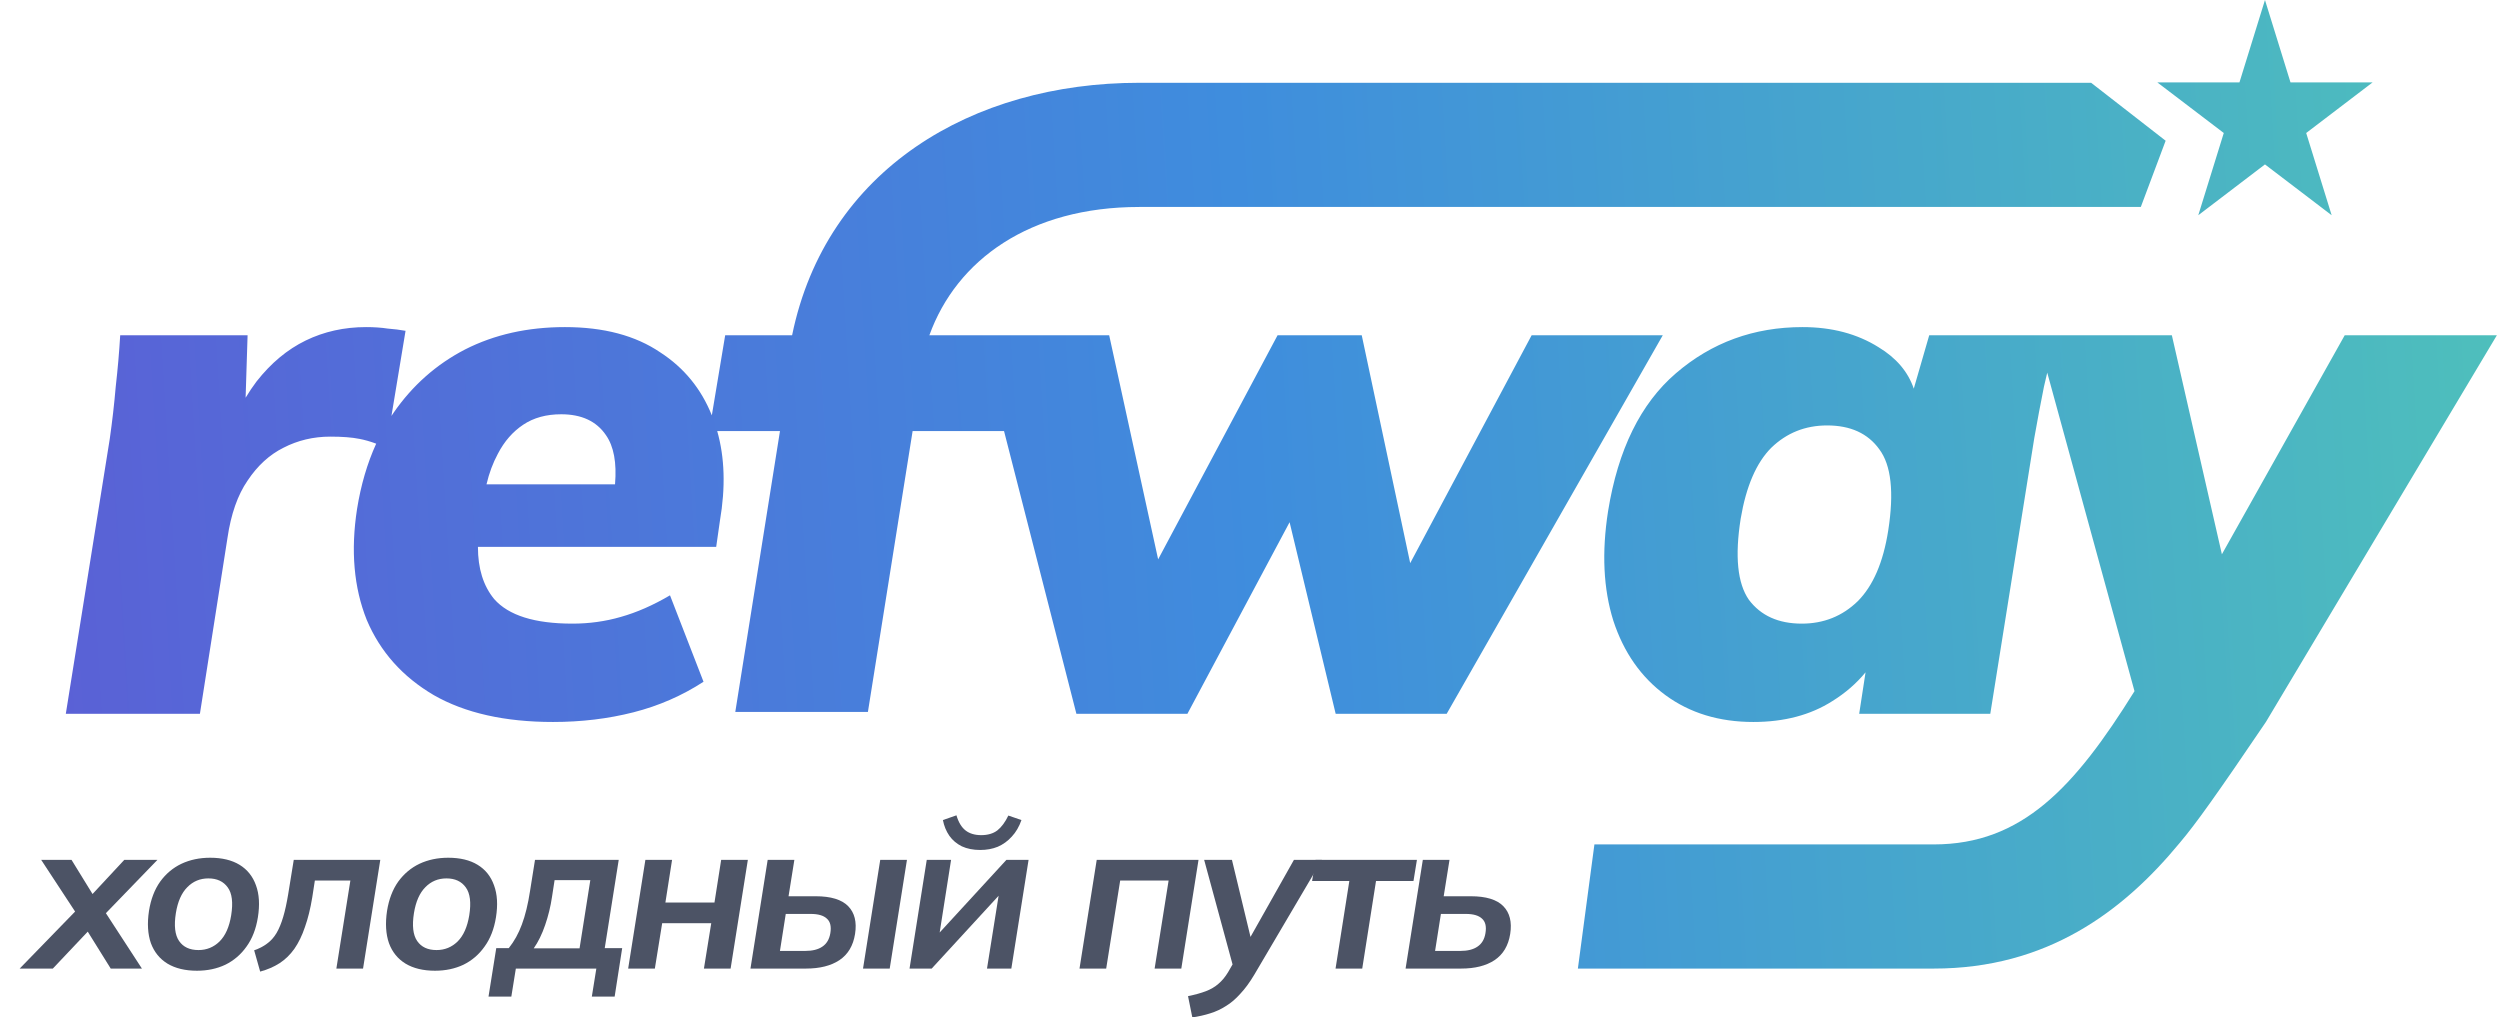
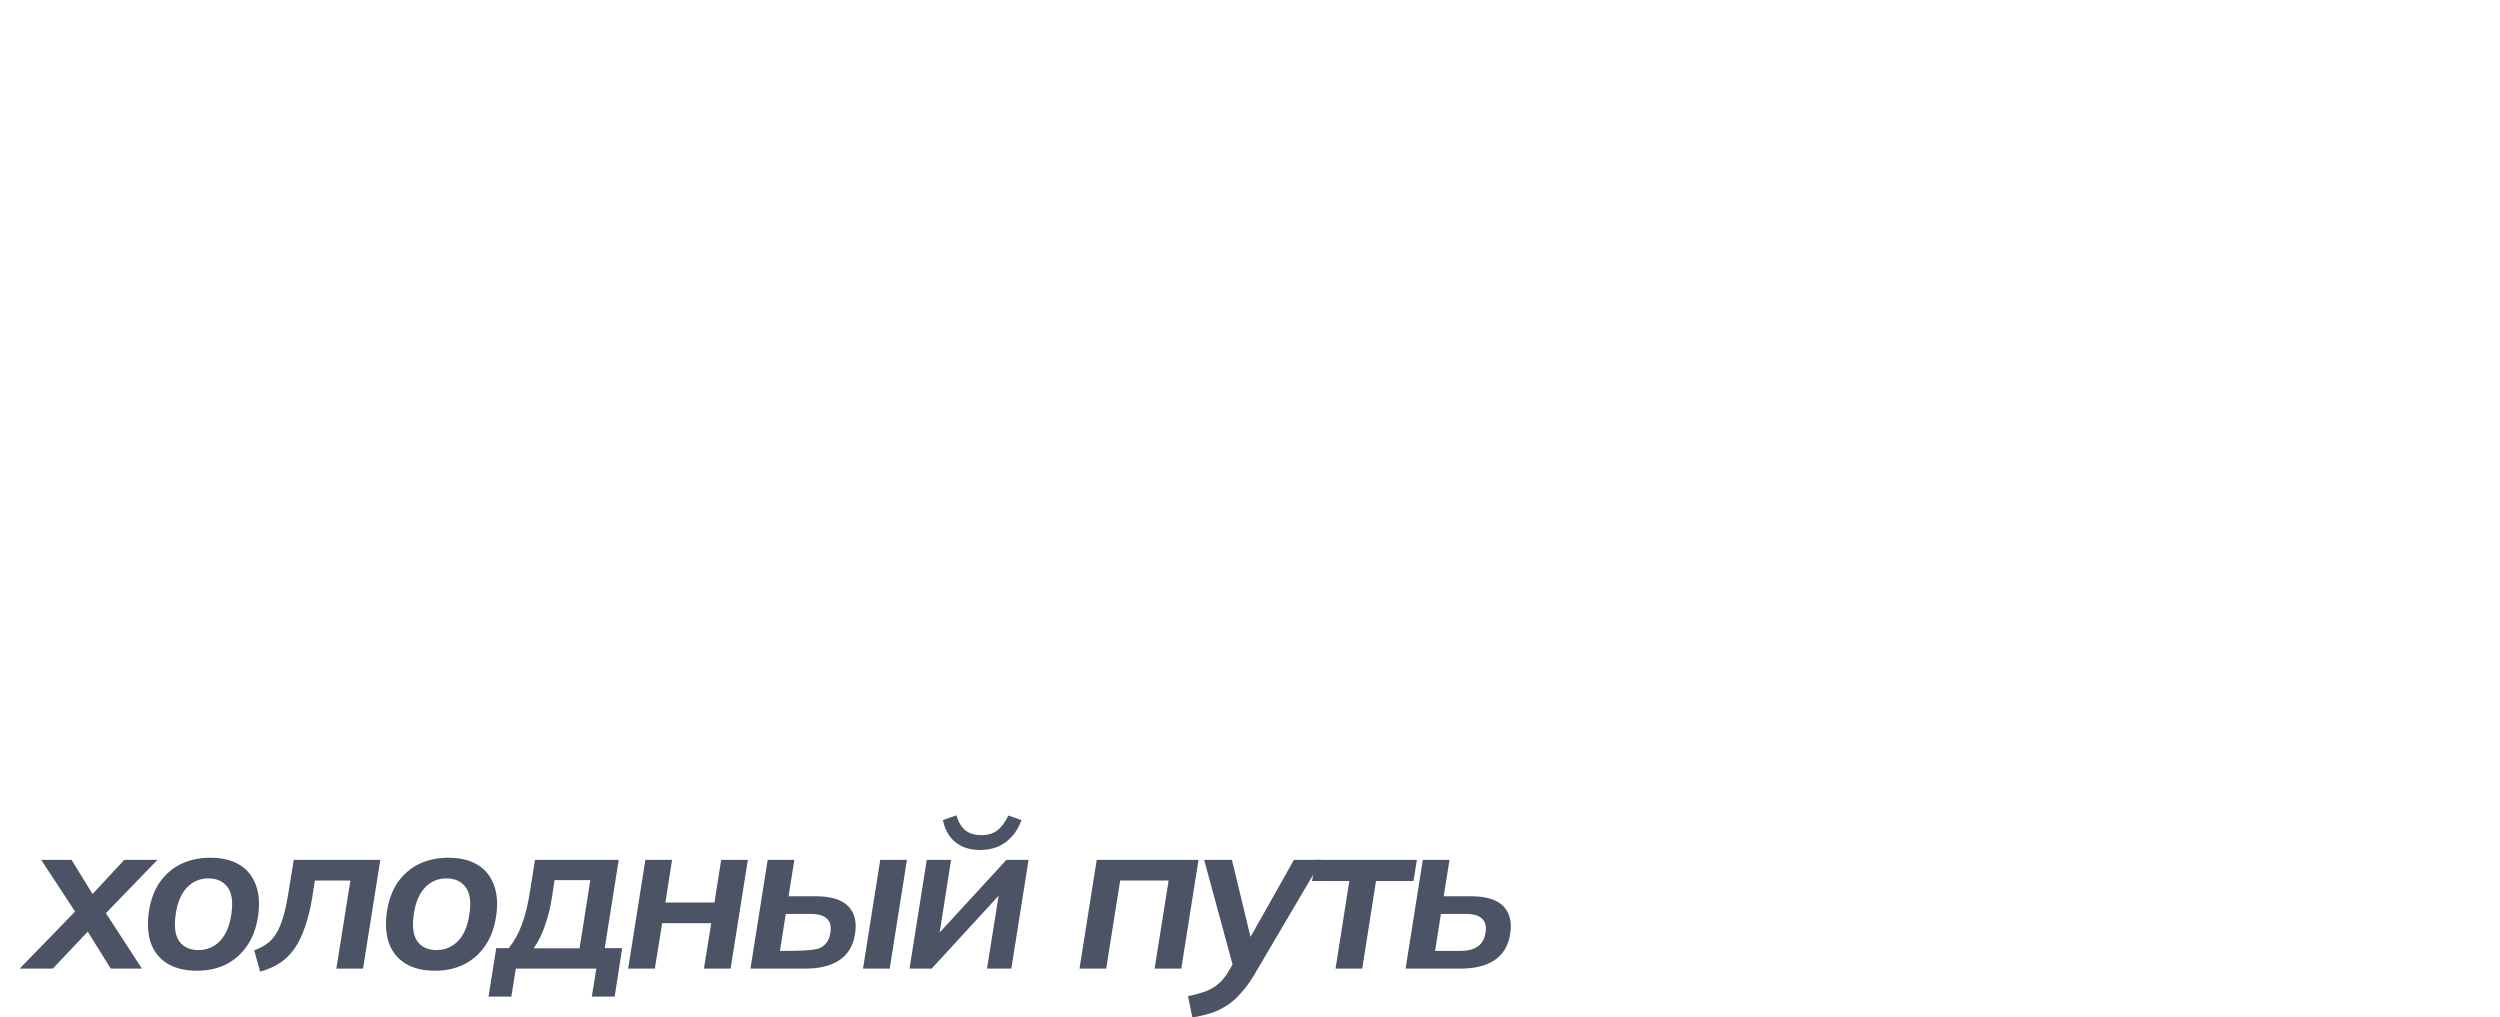
<svg xmlns="http://www.w3.org/2000/svg" width="86" height="35" viewBox="0 0 86 35" fill="none">
-   <path fill-rule="evenodd" clip-rule="evenodd" d="M77.037 2.835L77.915 -3.05176e-05L78.793 2.835H81.617L79.333 4.575L80.209 7.404L77.915 5.656L75.621 7.404L76.498 4.575L74.213 2.835H77.037ZM39.185 2.848H71.935L74.498 4.841L73.644 7.119H39.185V2.848ZM27.248 11.534H24.946L24.487 14.288C24.12 13.372 23.529 12.651 22.715 12.123C21.86 11.542 20.767 11.252 19.434 11.252C18.152 11.252 17.008 11.508 15.999 12.021C15.008 12.534 14.188 13.26 13.539 14.199C13.514 14.235 13.49 14.271 13.466 14.308L13.951 11.38C13.763 11.346 13.558 11.32 13.336 11.303C13.114 11.269 12.866 11.252 12.593 11.252C11.841 11.252 11.149 11.406 10.517 11.713C9.884 12.021 9.321 12.491 8.825 13.123C8.694 13.296 8.568 13.483 8.449 13.682L8.517 11.534H4.135C4.101 12.115 4.049 12.704 3.981 13.302C3.93 13.9 3.861 14.498 3.776 15.097L2.264 24.554H6.877L7.825 18.505C7.945 17.685 8.176 17.027 8.517 16.532C8.859 16.019 9.269 15.643 9.748 15.404C10.243 15.148 10.781 15.02 11.362 15.02C11.773 15.02 12.106 15.045 12.362 15.097C12.54 15.13 12.733 15.185 12.941 15.262C12.634 15.936 12.415 16.684 12.283 17.506C12.061 18.941 12.172 20.214 12.616 21.325C13.078 22.418 13.847 23.281 14.923 23.913C15.999 24.528 17.366 24.836 19.024 24.836C19.998 24.836 20.921 24.725 21.792 24.503C22.663 24.281 23.466 23.93 24.201 23.452L23.048 20.479C22.467 20.821 21.903 21.068 21.356 21.222C20.826 21.376 20.271 21.453 19.69 21.453C18.392 21.453 17.495 21.171 16.999 20.607C16.626 20.154 16.44 19.556 16.441 18.813H24.637L24.765 17.916C24.962 16.766 24.931 15.737 24.672 14.829H26.831L25.294 24.491H29.856L31.394 14.829H34.539L37.028 24.554H40.847L44.362 17.964L45.947 24.554H49.766L57.199 11.534H52.688L48.511 19.372L46.844 11.534H43.948L39.84 19.242L38.156 11.534H37.049L37.049 11.534H31.97C32.909 8.935 35.428 7.12 39.185 7.12V2.848C33.448 2.848 28.419 5.827 27.248 11.534ZM21.157 16.66H16.736C16.826 16.274 16.957 15.924 17.127 15.609C17.349 15.182 17.64 14.849 17.999 14.61C18.357 14.37 18.793 14.251 19.306 14.251C20.006 14.251 20.519 14.49 20.844 14.968C21.115 15.354 21.219 15.917 21.157 16.66ZM60.316 24.836C59.137 24.836 58.129 24.528 57.292 23.913C56.454 23.298 55.856 22.444 55.498 21.35C55.156 20.257 55.096 19.001 55.318 17.583C55.66 15.464 56.437 13.883 57.651 12.841C58.881 11.782 60.333 11.252 62.008 11.252C63.016 11.252 63.887 11.483 64.622 11.944C65.233 12.313 65.637 12.789 65.834 13.37L66.365 11.534H70.073H70.748H74.712L76.433 19.067L80.658 11.534H85.892L77.947 24.836C76.263 27.322 75.534 28.345 74.978 29C73.018 31.376 70.401 33.319 66.524 33.319V33.319H54.279L54.848 29.047H66.524V29.048C69.555 29.047 71.366 27.09 73.427 23.776L70.425 12.819C70.386 12.979 70.349 13.14 70.312 13.302C70.192 13.9 70.081 14.49 69.979 15.071L68.466 24.554H63.956L64.175 23.128C63.861 23.51 63.48 23.84 63.033 24.118C62.281 24.597 61.375 24.836 60.316 24.836ZM61.982 21.453C62.734 21.453 63.375 21.197 63.904 20.684C64.434 20.154 64.784 19.343 64.955 18.249C65.16 16.933 65.058 16.002 64.648 15.455C64.255 14.909 63.657 14.635 62.853 14.635C62.102 14.635 61.461 14.891 60.931 15.404C60.419 15.917 60.068 16.728 59.88 17.839C59.675 19.137 59.769 20.069 60.162 20.633C60.572 21.179 61.179 21.453 61.982 21.453Z" fill="url(#paint0_linear_12187_19417)" />
  <path d="M0.677 33.319L2.757 31.179L2.743 31.601L1.417 29.58H2.461L3.313 30.965H2.987L4.275 29.58H5.415L3.461 31.601L3.49 31.179L4.882 33.319H3.809L2.883 31.831H3.224L1.817 33.319H0.677Z" fill="#4C5365" />
  <path d="M6.776 33.393C6.371 33.393 6.033 33.312 5.761 33.149C5.495 32.986 5.305 32.752 5.191 32.446C5.083 32.135 5.06 31.764 5.125 31.335C5.189 30.935 5.317 30.599 5.51 30.328C5.707 30.056 5.951 29.852 6.243 29.713C6.539 29.575 6.867 29.506 7.227 29.506C7.637 29.506 7.975 29.587 8.242 29.75C8.508 29.913 8.696 30.148 8.805 30.454C8.918 30.76 8.94 31.128 8.871 31.557C8.807 31.957 8.676 32.292 8.479 32.564C8.286 32.836 8.044 33.043 7.753 33.186C7.462 33.324 7.136 33.393 6.776 33.393ZM6.828 32.682C7.109 32.682 7.351 32.584 7.553 32.386C7.756 32.184 7.889 31.883 7.953 31.483C8.022 31.049 7.983 30.73 7.835 30.528C7.686 30.32 7.464 30.217 7.168 30.217C6.882 30.217 6.64 30.318 6.443 30.52C6.245 30.718 6.114 31.014 6.05 31.409C5.981 31.843 6.018 32.164 6.161 32.371C6.304 32.579 6.526 32.682 6.828 32.682Z" fill="#4C5365" />
  <path d="M8.95 33.423L8.743 32.69C8.916 32.631 9.064 32.554 9.187 32.46C9.316 32.367 9.424 32.246 9.513 32.097C9.602 31.945 9.678 31.759 9.742 31.542C9.807 31.325 9.863 31.066 9.913 30.765L10.105 29.58H13.082L12.489 33.319H11.571L12.053 30.291H10.831L10.742 30.868C10.678 31.258 10.594 31.599 10.49 31.89C10.392 32.181 10.271 32.431 10.127 32.638C9.984 32.84 9.814 33.006 9.617 33.134C9.424 33.258 9.202 33.354 8.95 33.423Z" fill="#4C5365" />
  <path d="M14.965 33.393C14.56 33.393 14.222 33.312 13.951 33.149C13.684 32.986 13.494 32.752 13.381 32.446C13.272 32.135 13.25 31.764 13.314 31.335C13.378 30.935 13.507 30.599 13.699 30.328C13.897 30.056 14.141 29.852 14.432 29.713C14.728 29.575 15.057 29.506 15.417 29.506C15.827 29.506 16.165 29.587 16.431 29.75C16.698 29.913 16.886 30.148 16.994 30.454C17.108 30.76 17.13 31.128 17.061 31.557C16.997 31.957 16.866 32.292 16.668 32.564C16.476 32.836 16.234 33.043 15.943 33.186C15.651 33.324 15.326 33.393 14.965 33.393ZM15.017 32.682C15.299 32.682 15.54 32.584 15.743 32.386C15.945 32.184 16.078 31.883 16.143 31.483C16.212 31.049 16.172 30.73 16.024 30.528C15.876 30.32 15.654 30.217 15.358 30.217C15.071 30.217 14.829 30.318 14.632 30.52C14.435 30.718 14.304 31.014 14.24 31.409C14.171 31.843 14.208 32.164 14.351 32.371C14.494 32.579 14.716 32.682 15.017 32.682Z" fill="#4C5365" />
  <path d="M16.805 34.282L17.071 32.616H17.501C17.688 32.384 17.839 32.112 17.953 31.801C18.071 31.485 18.165 31.1 18.234 30.646L18.404 29.58H21.284L20.803 32.616H21.403L21.144 34.282H20.359L20.514 33.319H17.745L17.59 34.282H16.805ZM18.36 32.623H19.937L20.307 30.276H19.078L18.989 30.854C18.94 31.184 18.861 31.508 18.752 31.824C18.644 32.139 18.513 32.406 18.36 32.623Z" fill="#4C5365" />
  <path d="M21.609 33.319L22.201 29.58H23.119L22.89 31.046H24.578L24.808 29.58H25.726L25.133 33.319H24.215L24.467 31.757H22.779L22.527 33.319H21.609Z" fill="#4C5365" />
-   <path d="M25.816 33.319L26.408 29.58H27.326L27.126 30.831H28.059C28.582 30.831 28.955 30.945 29.177 31.172C29.399 31.399 29.478 31.717 29.414 32.127C29.35 32.532 29.17 32.833 28.874 33.031C28.582 33.223 28.2 33.319 27.726 33.319H25.816ZM26.83 32.712H27.696C27.948 32.712 28.146 32.663 28.289 32.564C28.437 32.465 28.528 32.312 28.563 32.105C28.602 31.873 28.563 31.705 28.444 31.601C28.331 31.493 28.146 31.439 27.889 31.439H27.03L26.83 32.712ZM29.688 33.319L30.28 29.58H31.199L30.606 33.319H29.688Z" fill="#4C5365" />
+   <path d="M25.816 33.319L26.408 29.58H27.326L27.126 30.831H28.059C28.582 30.831 28.955 30.945 29.177 31.172C29.399 31.399 29.478 31.717 29.414 32.127C29.35 32.532 29.17 32.833 28.874 33.031C28.582 33.223 28.2 33.319 27.726 33.319H25.816ZM26.83 32.712C27.948 32.712 28.146 32.663 28.289 32.564C28.437 32.465 28.528 32.312 28.563 32.105C28.602 31.873 28.563 31.705 28.444 31.601C28.331 31.493 28.146 31.439 27.889 31.439H27.03L26.83 32.712ZM29.688 33.319L30.28 29.58H31.199L30.606 33.319H29.688Z" fill="#4C5365" />
  <path d="M31.288 33.319L31.88 29.58H32.717L32.273 32.408L32.028 32.401L34.62 29.58H35.383L34.79 33.319H33.953L34.405 30.483L34.649 30.491L32.05 33.319H31.288ZM33.717 29.239C33.48 29.239 33.27 29.198 33.087 29.114C32.909 29.025 32.766 28.904 32.658 28.751C32.549 28.593 32.475 28.413 32.436 28.21L32.902 28.047C32.971 28.284 33.075 28.457 33.213 28.566C33.351 28.674 33.531 28.729 33.754 28.729C33.981 28.729 34.166 28.674 34.309 28.566C34.452 28.452 34.578 28.282 34.687 28.055L35.138 28.21C35.059 28.437 34.948 28.627 34.805 28.78C34.667 28.933 34.506 29.049 34.324 29.128C34.141 29.203 33.939 29.239 33.717 29.239Z" fill="#4C5365" />
  <path d="M37.135 33.319L37.727 29.58H41.229L40.637 33.319H39.719L40.2 30.291H38.534L38.053 33.319H37.135Z" fill="#4C5365" />
  <path d="M41.016 35L40.868 34.267C41.11 34.218 41.315 34.161 41.483 34.097C41.651 34.032 41.794 33.949 41.912 33.845C42.036 33.741 42.147 33.608 42.245 33.445L42.497 33.008L42.453 33.371L41.423 29.58H42.379L43.082 32.497H42.867L44.511 29.58H45.474L43.149 33.527C42.991 33.793 42.83 34.013 42.667 34.185C42.509 34.363 42.344 34.504 42.171 34.608C42.004 34.716 41.823 34.8 41.631 34.859C41.443 34.919 41.238 34.965 41.016 35Z" fill="#4C5365" />
  <path d="M45.943 33.319L46.417 30.306H45.136L45.255 29.58H48.742L48.624 30.306H47.335L46.861 33.319H45.943Z" fill="#4C5365" />
  <path d="M48.352 33.319L48.945 29.58H49.863L49.663 30.831H50.596C51.119 30.831 51.492 30.945 51.714 31.172C51.936 31.399 52.015 31.717 51.951 32.127C51.887 32.532 51.707 32.833 51.41 33.031C51.119 33.223 50.737 33.319 50.263 33.319H48.352ZM49.367 32.712H50.233C50.485 32.712 50.682 32.663 50.825 32.564C50.974 32.465 51.065 32.312 51.099 32.105C51.139 31.873 51.099 31.705 50.981 31.601C50.867 31.493 50.682 31.439 50.426 31.439H49.567L49.367 32.712Z" fill="#4C5365" />
  <defs>
    <linearGradient id="paint0_linear_12187_19417" x1="2.164" y1="25.63" x2="86.496" y2="20.484" gradientUnits="userSpaceOnUse">
      <stop stop-color="#5A61D6" />
      <stop offset="0.49" stop-color="#3F8DDD" />
      <stop offset="1" stop-color="#4EBFBC" />
    </linearGradient>
  </defs>
</svg>